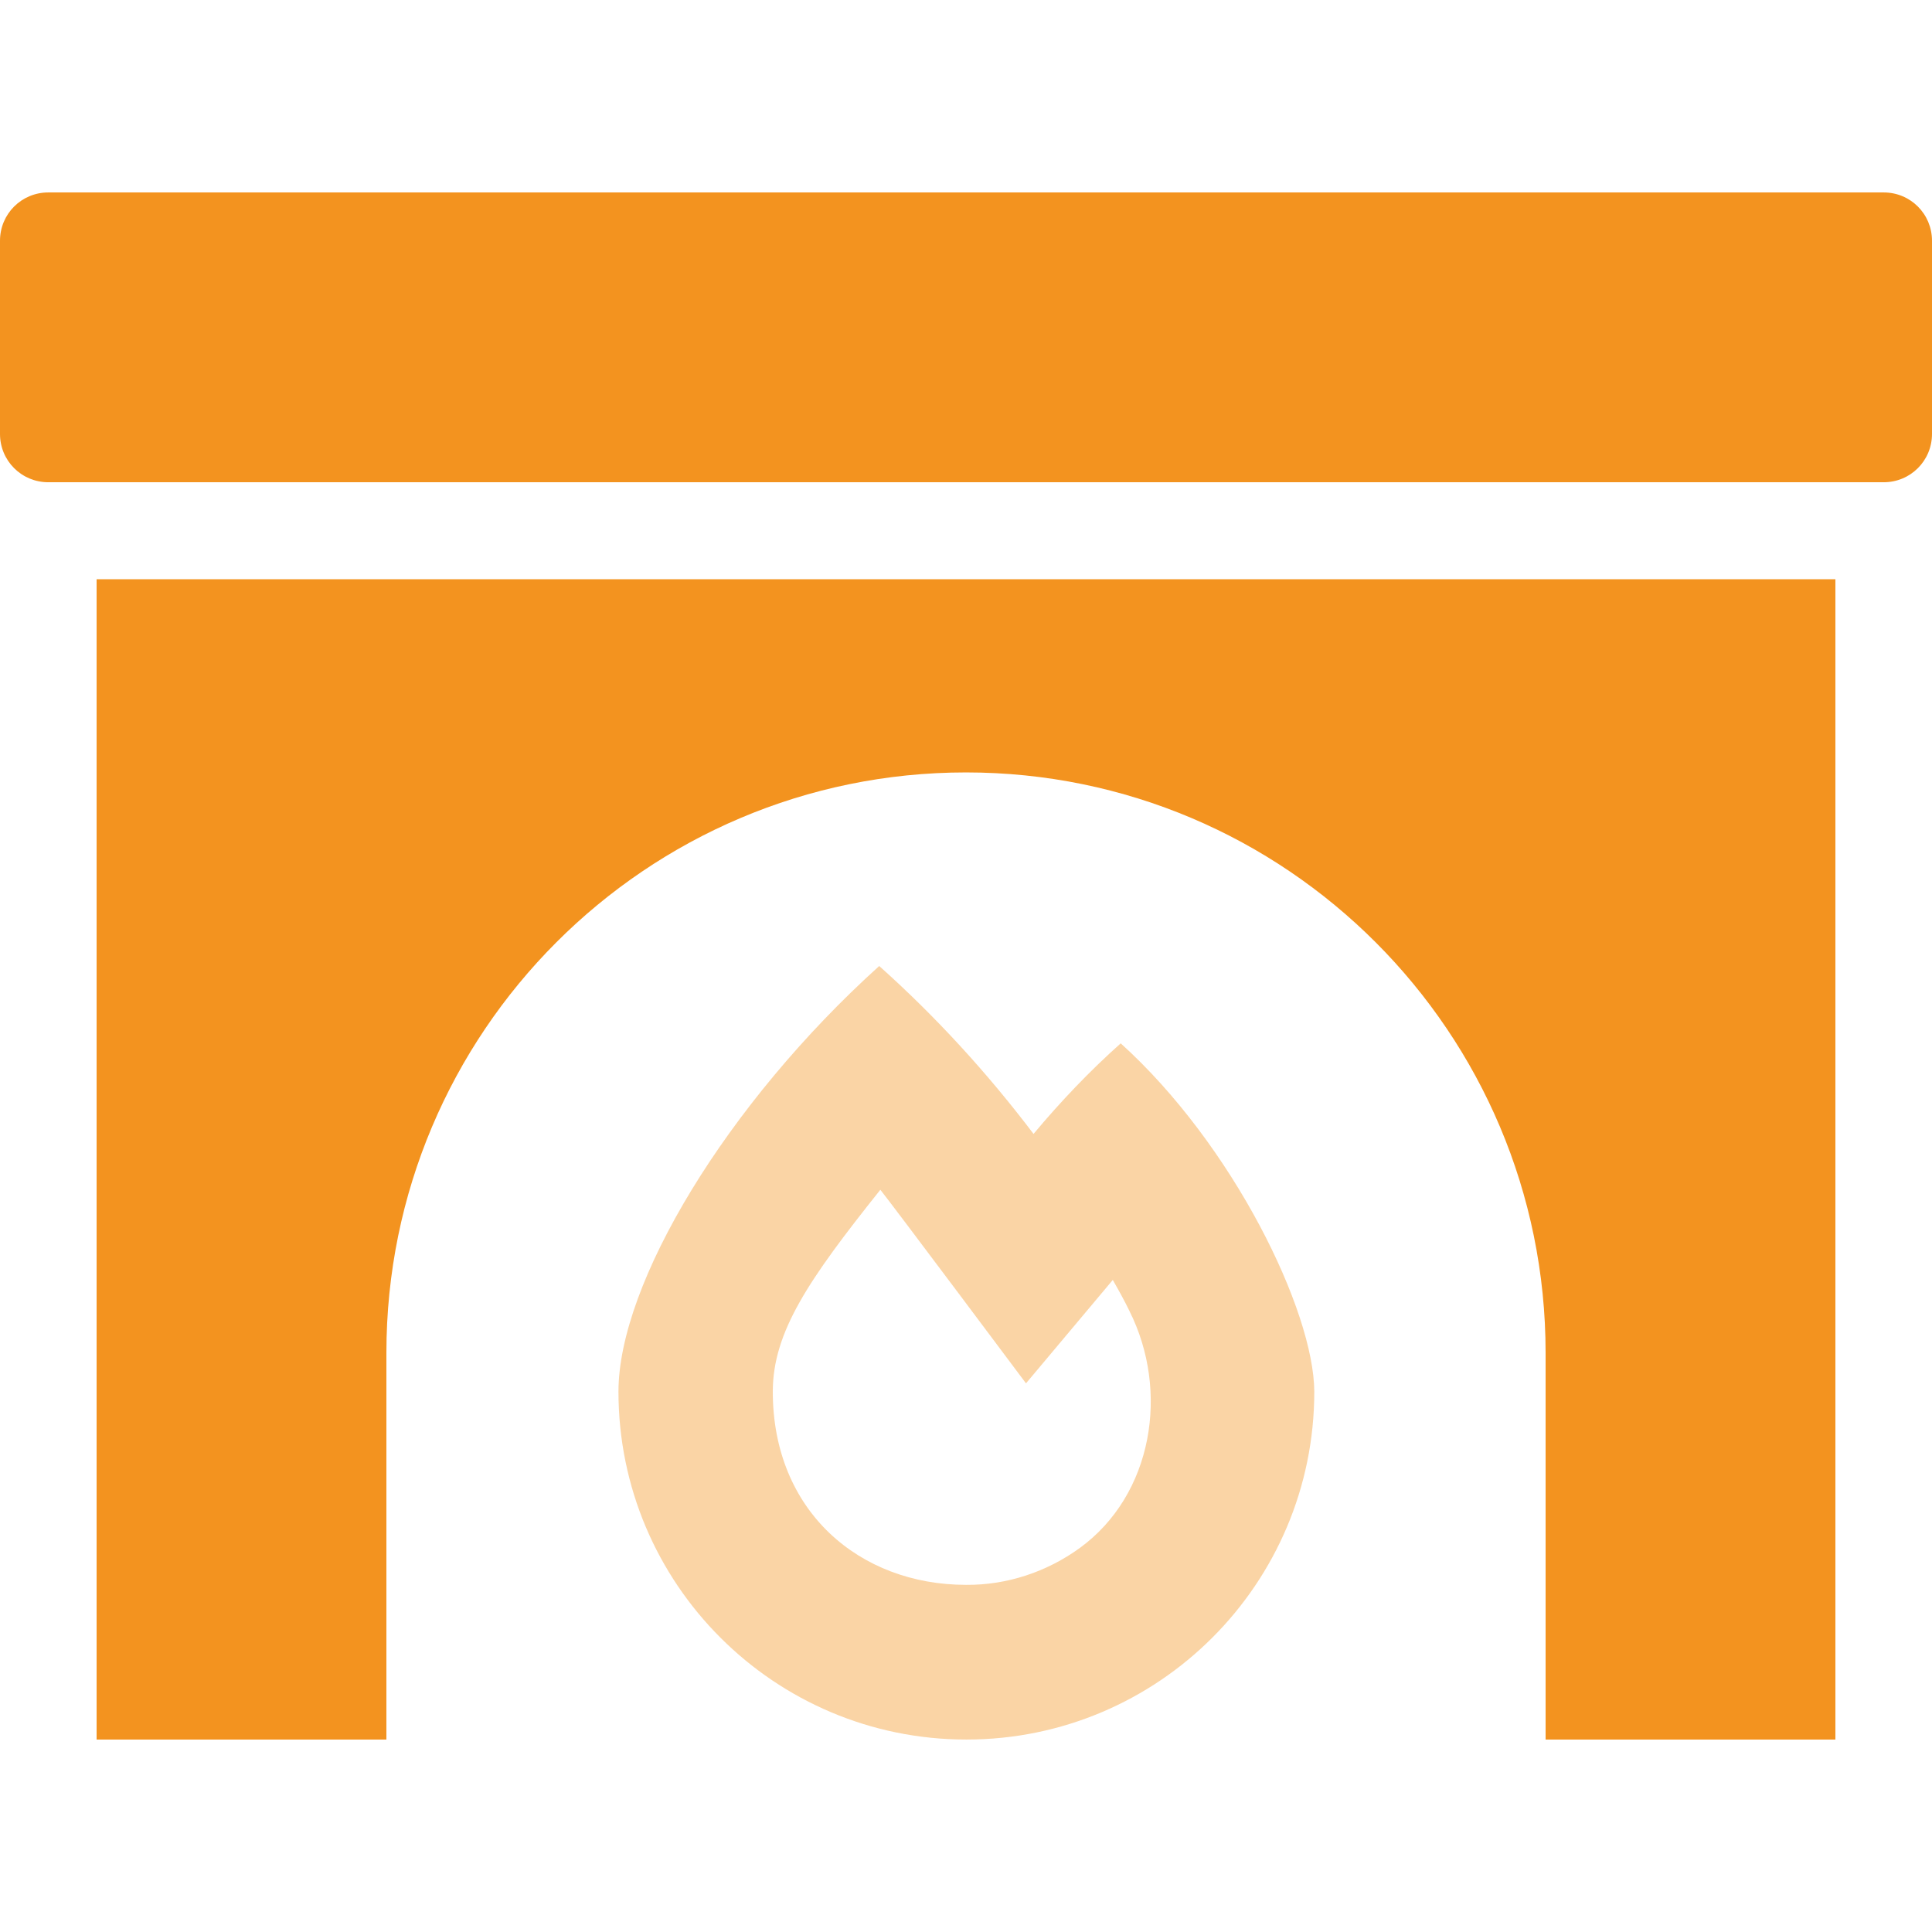
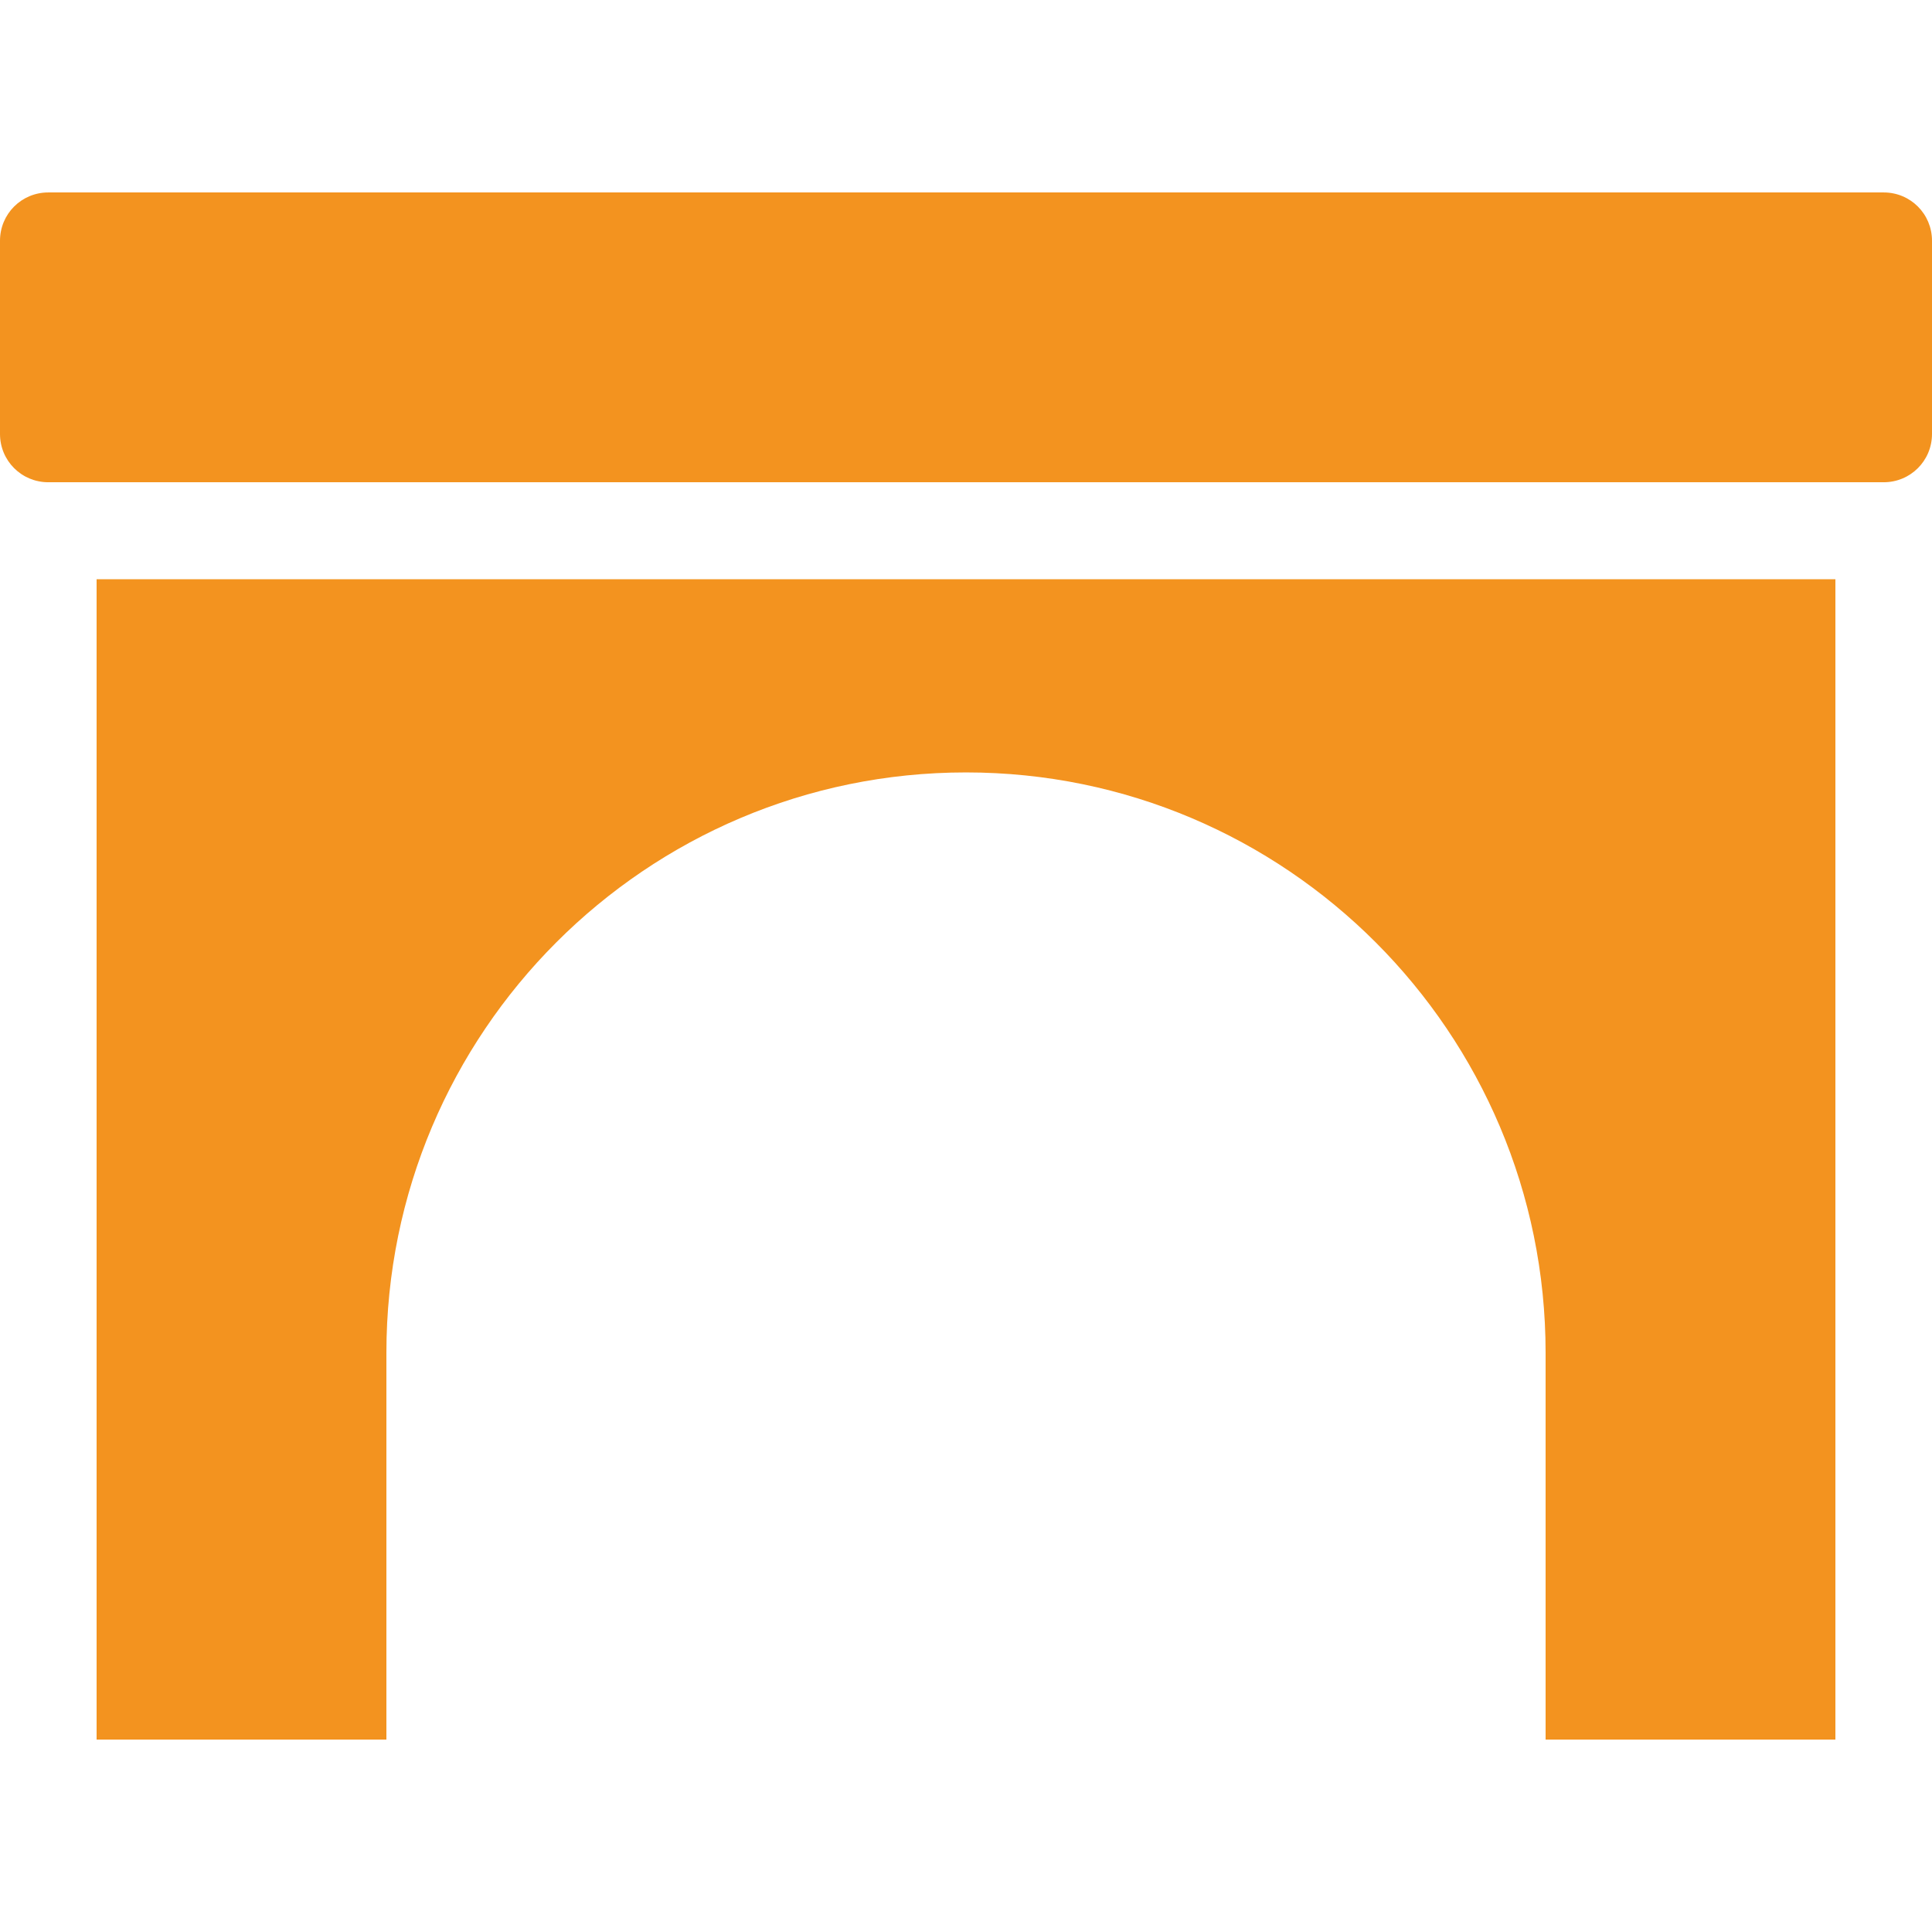
<svg xmlns="http://www.w3.org/2000/svg" version="1.1" id="Ebene_1" x="0px" y="0px" viewBox="0 0 512 512" style="enable-background:new 0 0 512 512;" xml:space="preserve">
  <style type="text/css">
	.st0{opacity:0.4;fill:#F3931F;enable-background:new    ;}
	.st1{fill:#F3931F;}
</style>
  <g>
-     <path class="st0" d="M297,276.5c-8.3,7.4-16,15.5-23.1,24c-12.2-16.1-25.8-31-40.9-44.5c-40.4,36.5-69.1,84.1-69.1,112.8   c0,50.9,41.3,92.2,92.2,92.2s92.2-41.3,92.2-92.2C348.2,347.4,326.8,303.4,297,276.5L297,276.5z M286.2,410.2   c-8.8,6.4-19.4,9.9-30.2,9.8c-28.2,0-51.2-19.5-51.2-51.2c0-15.8,9.5-29.7,28.5-53.5c2.7,3.3,38.6,51.3,38.6,51.3l23-27.4   c1.6,2.8,3.1,5.5,4.4,8.2C310,368.7,305.5,396.1,286.2,410.2L286.2,410.2z" />
    <path class="st1" d="M499.2,51H12.8C5.7,51,0,56.7,0,63.8v51.2c0,7.1,5.7,12.8,12.8,12.8h486.4c7.1,0,12.8-5.7,12.8-12.8V63.8   C512,56.7,506.3,51,499.2,51z M25.6,461h76.8V358.5c0-84.9,68.8-153.8,153.6-153.8s153.6,68.9,153.6,153.8V461h76.8V153.5H25.6V461   z" />
  </g>
</svg>